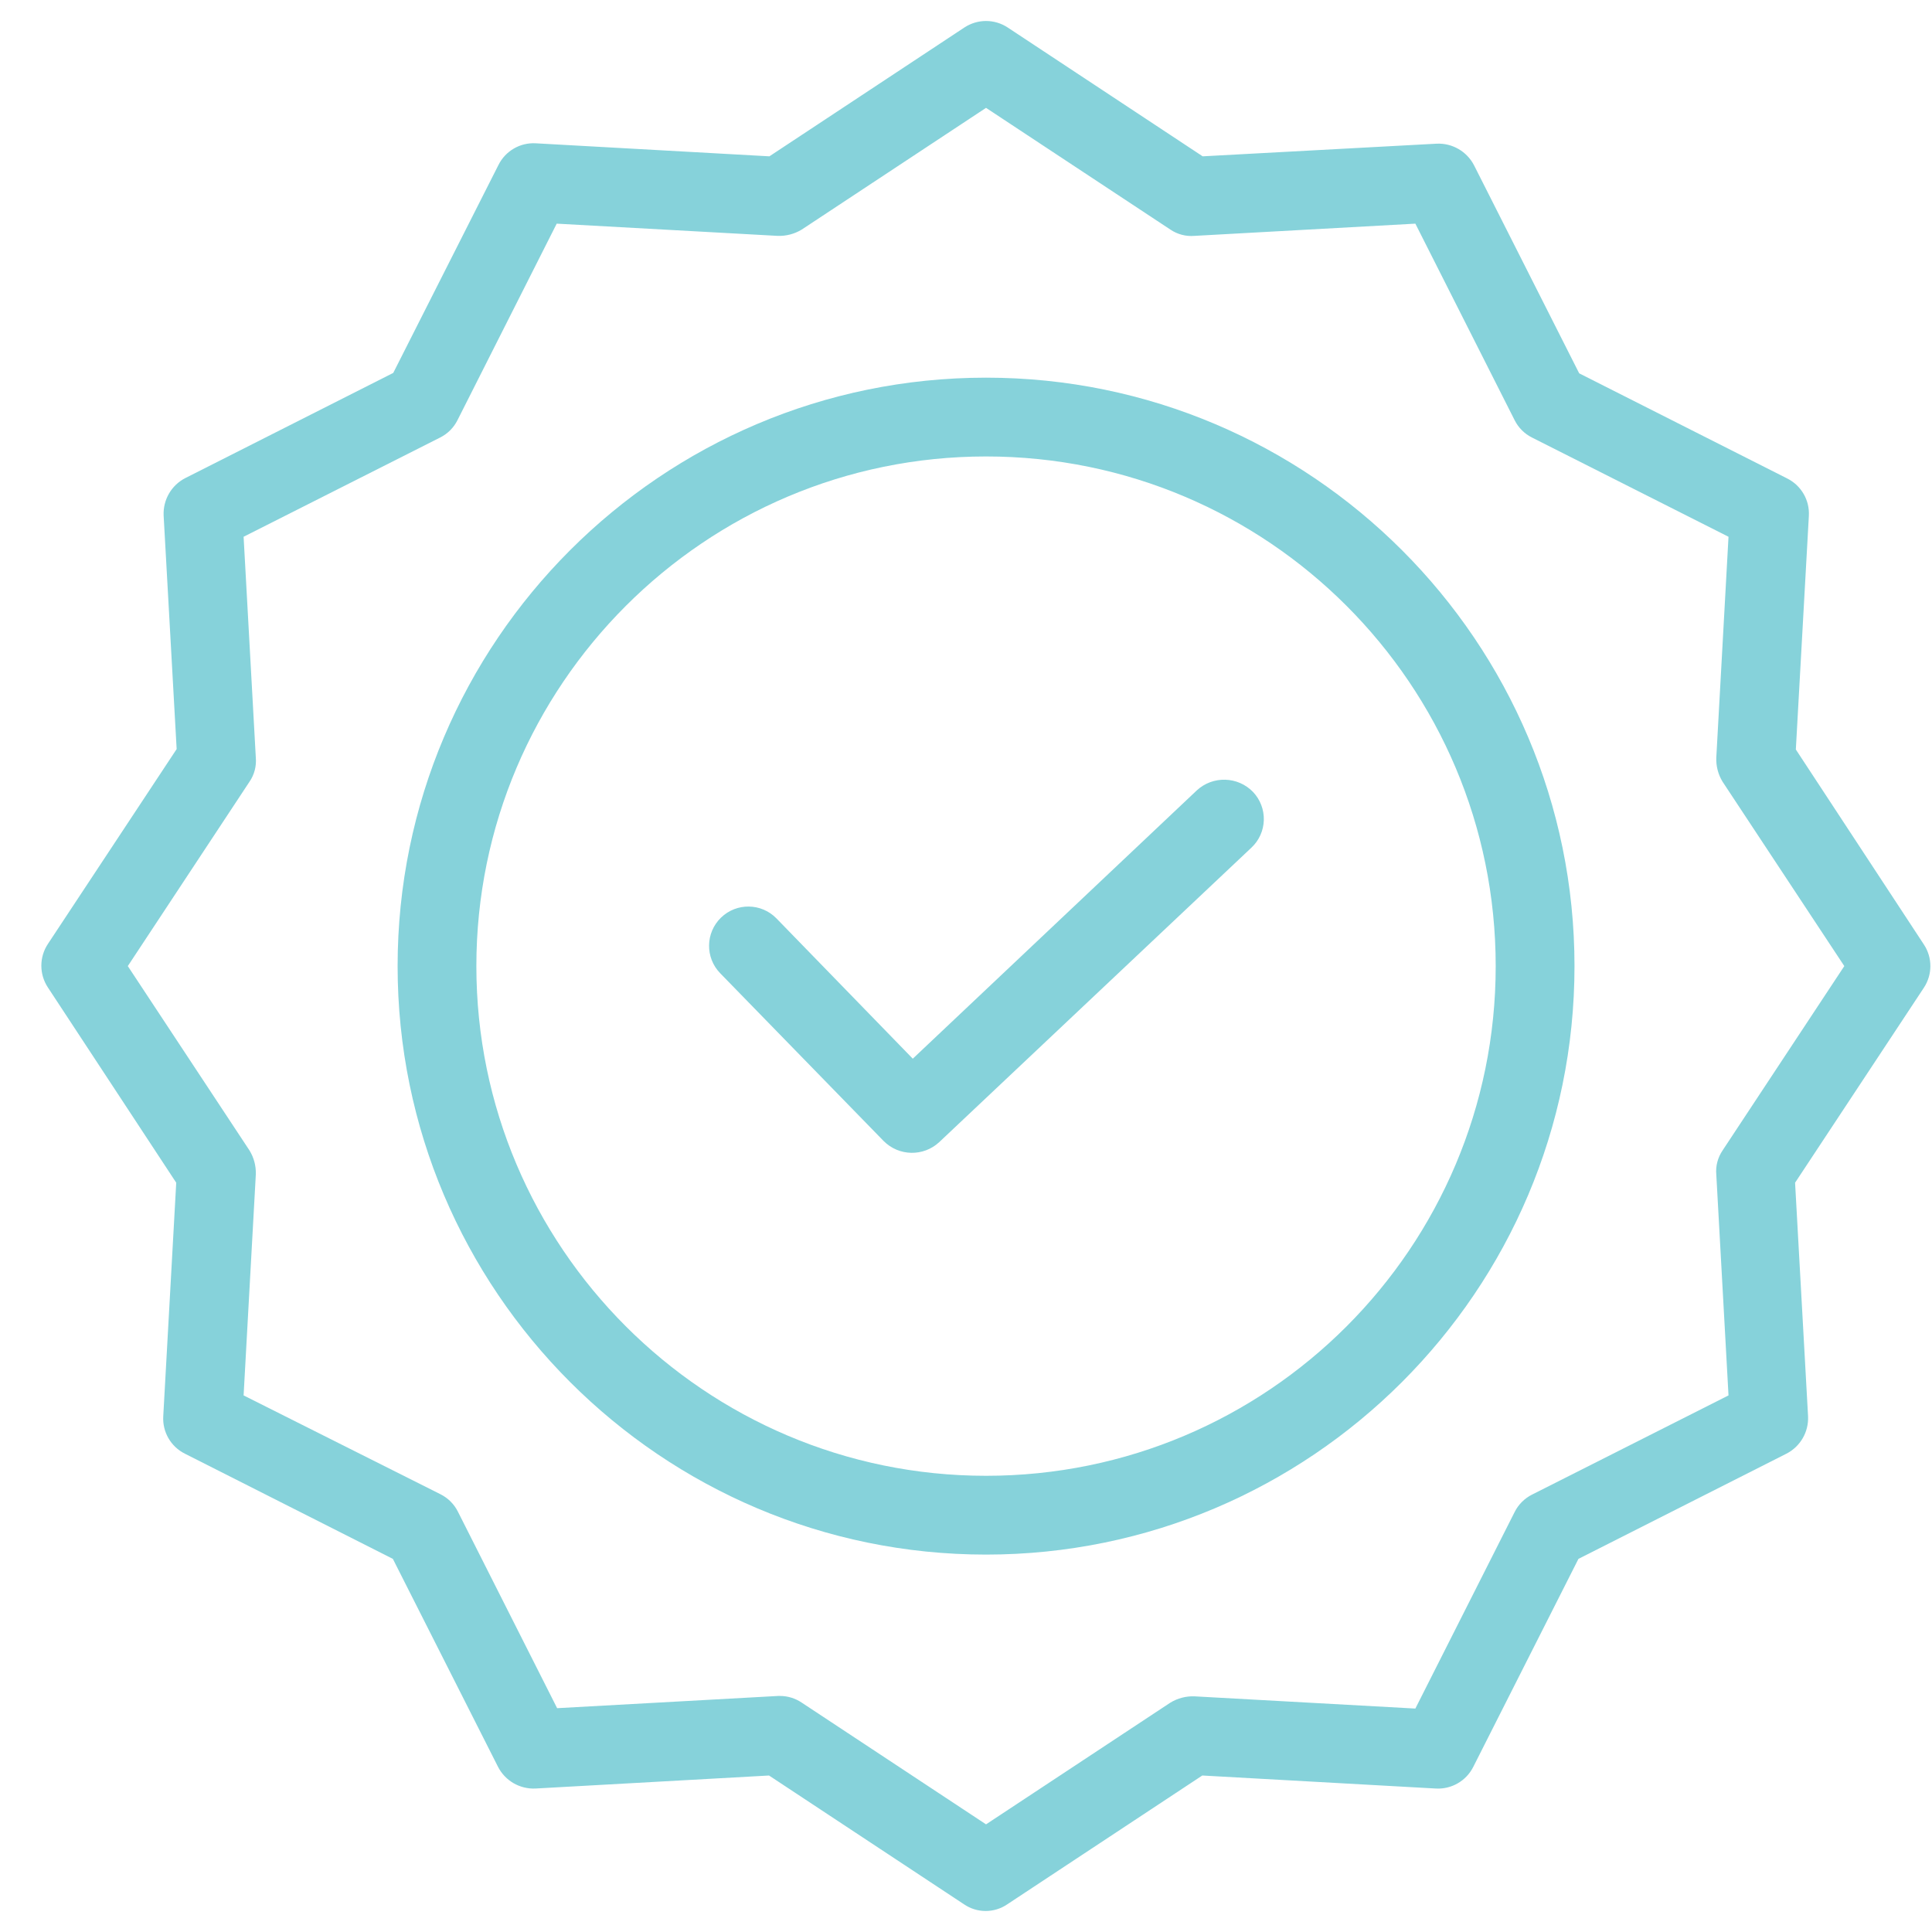
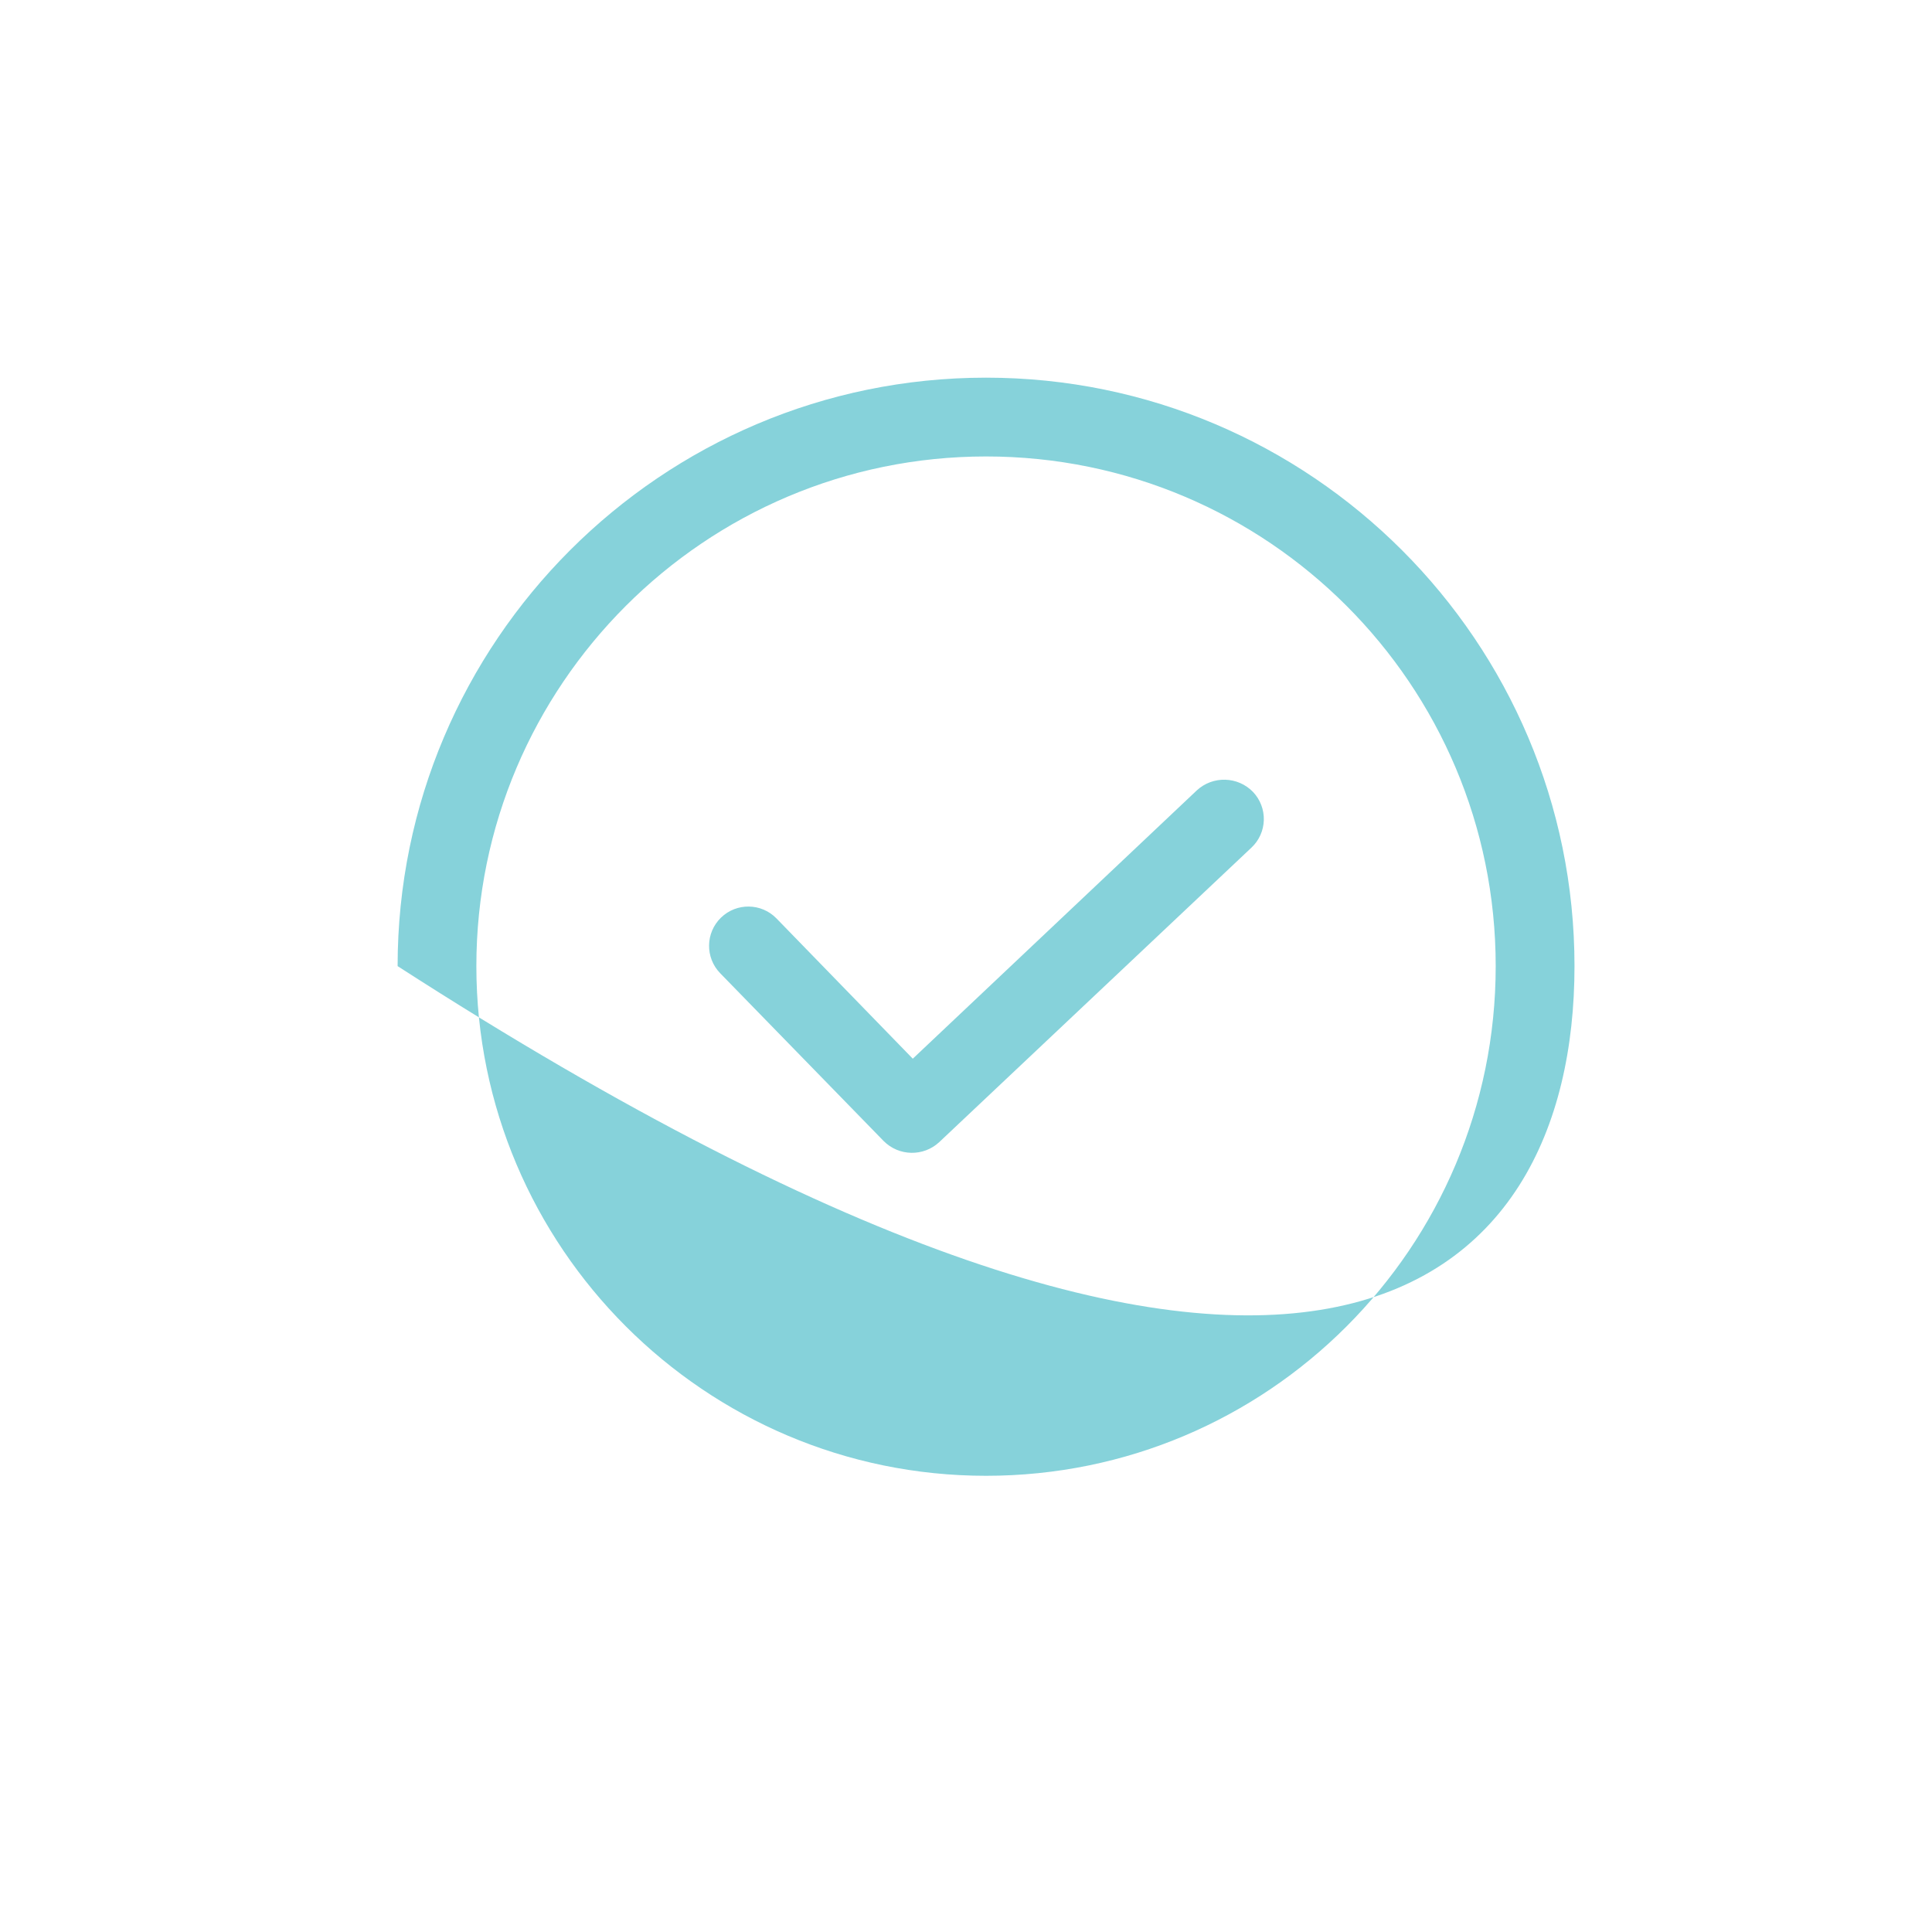
<svg xmlns="http://www.w3.org/2000/svg" width="46" height="46" viewBox="0 0 46 46" fill="none">
  <path d="M28.494 18.82L21.733 25.207L18.488 21.868C18.129 21.498 17.536 21.489 17.166 21.849C16.796 22.209 16.787 22.801 17.147 23.172L21.039 27.167C21.401 27.531 21.985 27.543 22.361 27.195L29.798 20.18C29.979 20.01 30.084 19.775 30.091 19.527C30.098 19.279 30.006 19.038 29.836 18.858C29.474 18.482 28.877 18.465 28.494 18.82Z" fill="#86D2DA" />
-   <path d="M23.477 8.992C15.75 8.992 9.467 15.275 9.467 23.003C9.467 30.73 15.75 37.014 23.477 37.014C31.205 37.014 37.488 30.73 37.488 23.003C37.488 15.275 31.205 8.992 23.477 8.992ZM23.477 35.138C16.782 35.138 11.342 29.689 11.342 23.003C11.342 16.316 16.782 10.868 23.477 10.868C30.18 10.868 35.612 16.301 35.612 23.003C35.612 29.705 30.18 35.138 23.477 35.138Z" fill="#86D2DA" />
-   <path d="M42.758 17.845L43.068 12.283C43.09 11.91 42.887 11.559 42.552 11.392L37.6 8.889L35.097 3.937C34.926 3.605 34.578 3.404 34.206 3.421L28.635 3.722L23.993 0.655C23.68 0.448 23.275 0.448 22.961 0.655L18.319 3.722L12.758 3.412C12.385 3.39 12.035 3.593 11.868 3.928L9.363 8.879L4.412 11.383C4.08 11.553 3.879 11.902 3.896 12.274L4.206 17.835L1.139 22.477C0.933 22.79 0.933 23.196 1.139 23.509L4.196 28.16L3.887 33.721C3.865 34.095 4.068 34.445 4.403 34.612L9.354 37.116L11.858 42.068C12.028 42.4 12.377 42.601 12.749 42.584L18.31 42.274L22.952 45.34C23.263 45.553 23.673 45.553 23.984 45.34L28.626 42.274L34.187 42.584C34.56 42.605 34.911 42.402 35.078 42.068L37.582 37.116L42.533 34.612C42.865 34.442 43.067 34.094 43.049 33.721L42.74 28.16L45.806 23.518C46.013 23.205 46.013 22.799 45.806 22.487L42.758 17.845ZM41.014 27.391C40.9 27.559 40.846 27.761 40.864 27.963L41.155 33.224L36.475 35.587C36.297 35.677 36.152 35.822 36.063 36L33.699 40.68L28.438 40.389C28.237 40.382 28.038 40.434 27.866 40.539L23.477 43.437L19.089 40.539C18.936 40.436 18.757 40.38 18.573 40.38H18.526L13.265 40.671L10.902 35.991C10.812 35.812 10.668 35.668 10.489 35.578L5.8 33.224L6.091 27.963C6.098 27.762 6.046 27.563 5.94 27.391L3.043 23.002L5.94 18.613C6.055 18.446 6.108 18.244 6.091 18.042L5.8 12.78L10.48 10.417C10.658 10.328 10.803 10.183 10.892 10.005L13.255 5.325L18.516 5.616C18.718 5.623 18.916 5.571 19.089 5.466L23.477 2.568L27.866 5.466C28.034 5.58 28.236 5.633 28.438 5.616L33.699 5.325L36.063 10.005C36.152 10.183 36.297 10.328 36.475 10.417L41.155 12.78L40.864 18.042C40.857 18.243 40.909 18.442 41.014 18.613L43.912 23.002L41.014 27.391Z" fill="#86D2DA" />
+   <path d="M23.477 8.992C15.75 8.992 9.467 15.275 9.467 23.003C31.205 37.014 37.488 30.73 37.488 23.003C37.488 15.275 31.205 8.992 23.477 8.992ZM23.477 35.138C16.782 35.138 11.342 29.689 11.342 23.003C11.342 16.316 16.782 10.868 23.477 10.868C30.18 10.868 35.612 16.301 35.612 23.003C35.612 29.705 30.18 35.138 23.477 35.138Z" fill="#86D2DA" />
</svg>